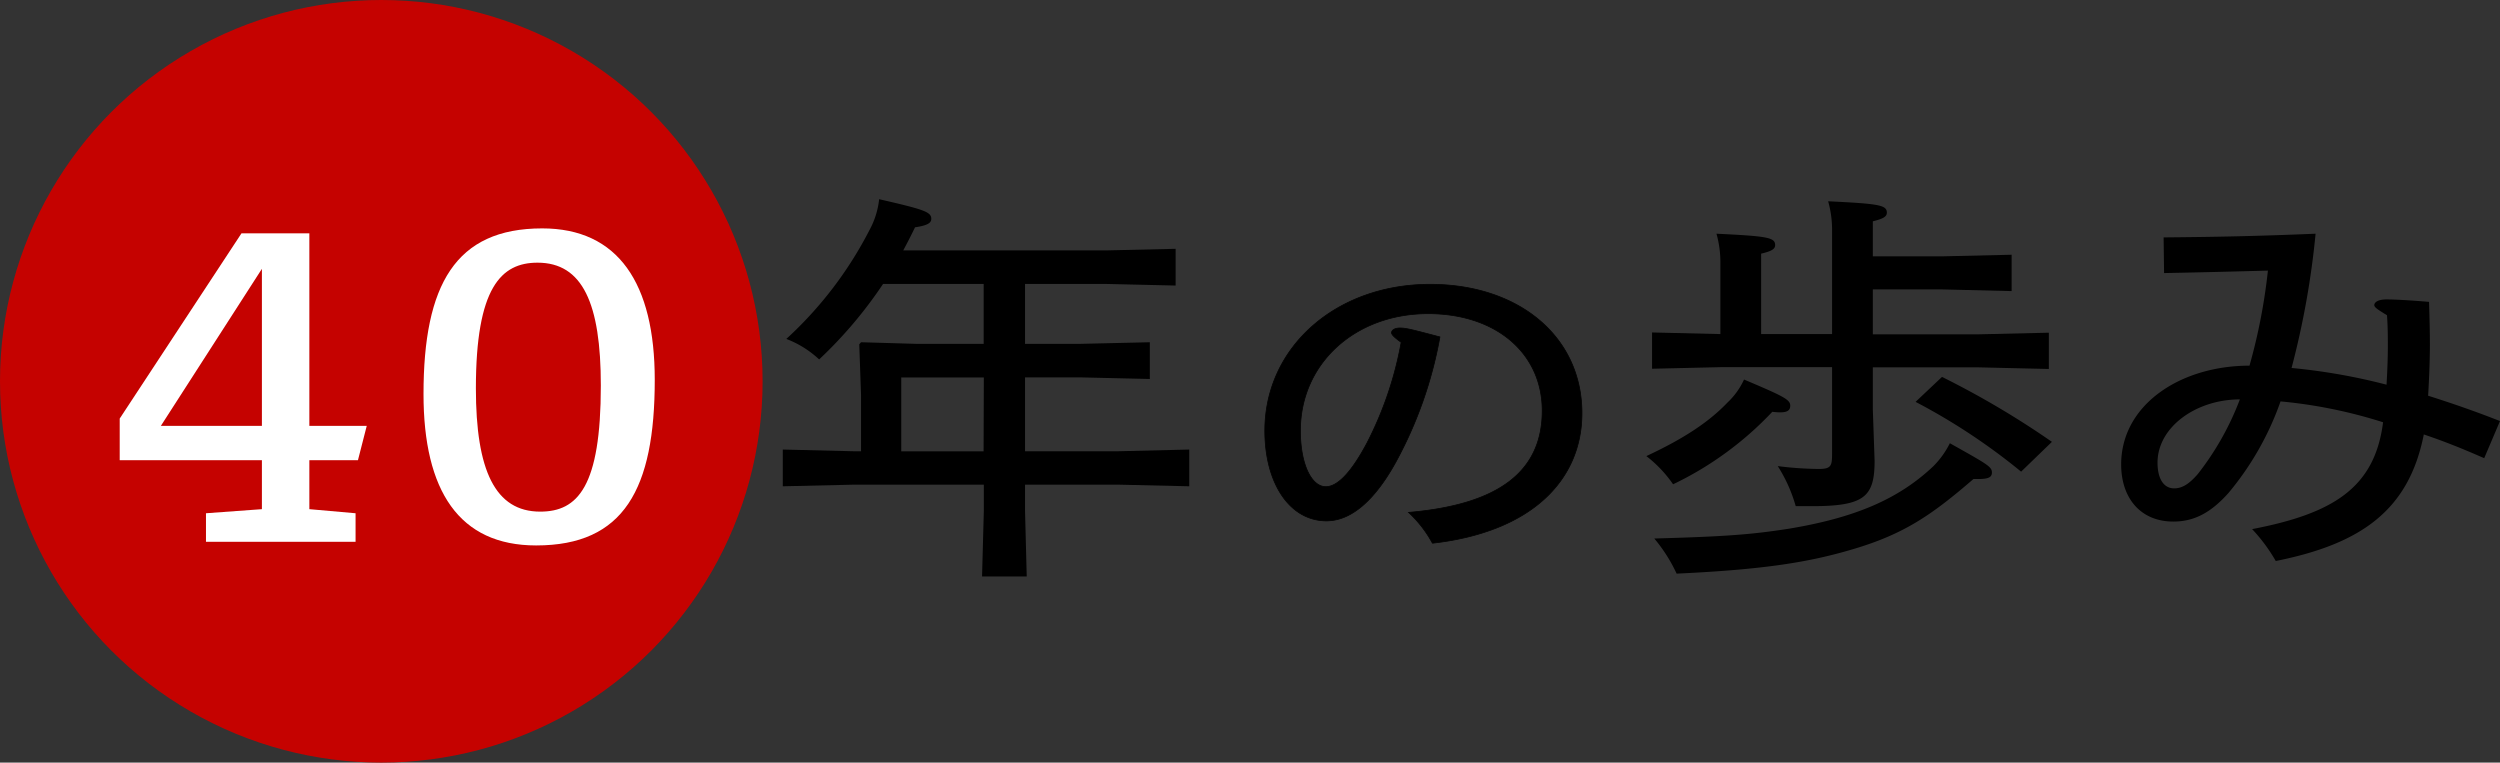
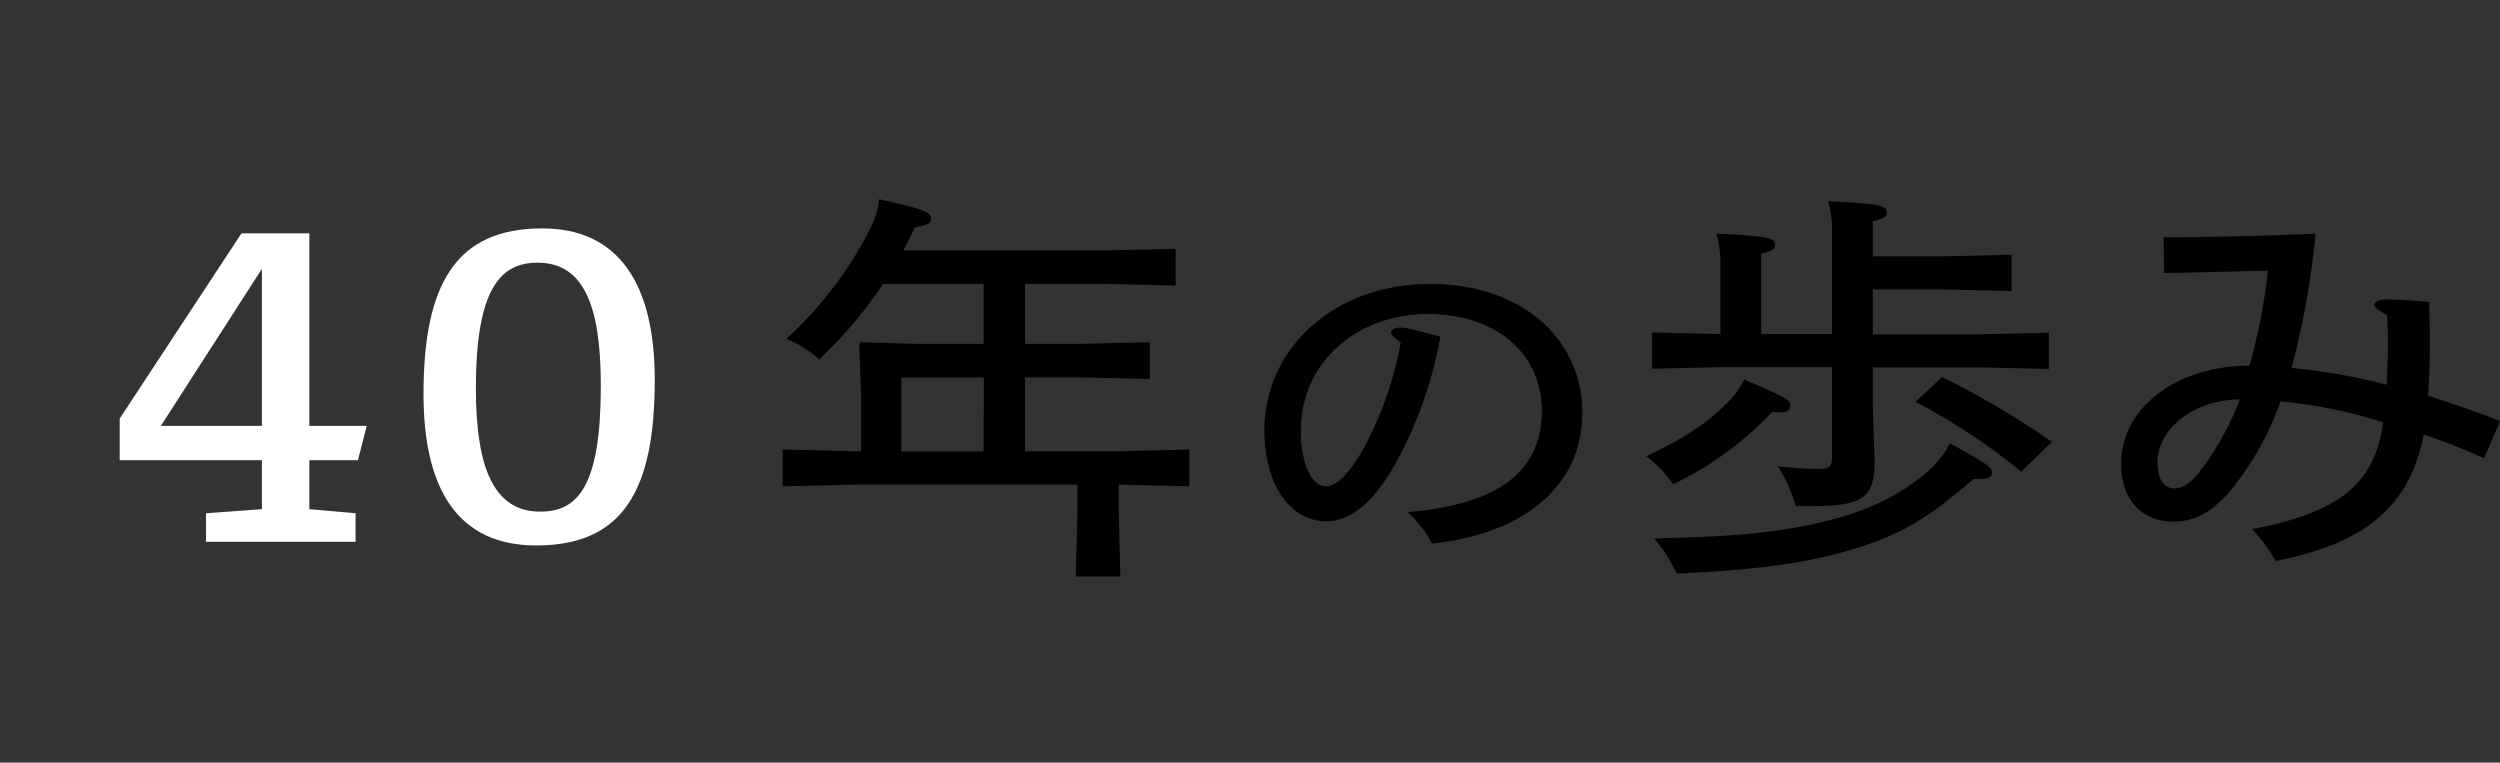
<svg xmlns="http://www.w3.org/2000/svg" width="324.55" height="99" viewBox="0 0 324.55 99">
  <rect x="0" y="0" width="324.55" height="99" fill="#333333" stroke="none" />
  <defs>
    <style>.a{fill:#c50200;}.b{fill:#fff;}.c{stroke:#000;stroke-miterlimit:10;stroke-width:0.1px;}</style>
  </defs>
-   <circle class="a" cx="49.5" cy="49.5" r="49.5" />
  <path class="b" d="M40.16,66.1l6,.53v3.71H26.74V66.63L34,66.1V59.74H15.54v-5.4L31.35,30.29h8.81v25h7.45l-1.14,4.45H40.16ZM34,34.9,20.88,55.29H34Z" />
  <path class="b" d="M85,49.31c0,14.19-4,21.5-15.4,21.5-10,0-14.62-7.09-14.62-19.65,0-14.2,4.15-21.51,15.41-21.51C80.24,29.65,85,36.75,85,49.31ZM78,50.05C78,39.4,75.64,34.1,69.78,34.1c-4.72,0-8,3.23-8,16.32,0,10.65,2.5,16,8.35,16C75,66.42,78,63.19,78,50.05Z" />
-   <path d="M145.23,58.58l9.16-.22v4.77l-9.16-.21H133.07v3.39l.22,8.53h-5.8l.23-8.53V62.92H110.78l-9.16.21V58.36l9.16.22h1V51.27l-.23-6.57.23-.27,7.22.21h8.7V36.86H114.64a56.17,56.17,0,0,1-8.3,9.8A13,13,0,0,0,102.08,44a50.21,50.21,0,0,0,10.8-14.14,10.72,10.72,0,0,0,1.25-4c5.75,1.32,6.77,1.64,6.77,2.54,0,.48-.34.85-2.11,1.11-.51,1.06-1,2-1.53,3h26.27l9.09-.21v4.77l-9.09-.21H133.07v7.78h7.1l9.1-.21V49.2l-9.1-.21h-7.1v9.59ZM127.72,49H117v9.59h10.69Z" />
+   <path d="M145.23,58.58l9.16-.22v4.77l-9.16-.21v3.39l.22,8.53h-5.8l.23-8.53V62.92H110.78l-9.16.21V58.36l9.16.22h1V51.27l-.23-6.57.23-.27,7.22.21h8.7V36.86H114.64a56.17,56.17,0,0,1-8.3,9.8A13,13,0,0,0,102.08,44a50.21,50.21,0,0,0,10.8-14.14,10.72,10.72,0,0,0,1.25-4c5.75,1.32,6.77,1.64,6.77,2.54,0,.48-.34.85-2.11,1.11-.51,1.06-1,2-1.53,3h26.27l9.09-.21v4.77l-9.09-.21H133.07v7.78h7.1l9.1-.21V49.2l-9.1-.21h-7.1v9.59ZM127.72,49H117v9.59h10.69Z" />
  <path class="c" d="M200.21,53.32c0-7.48-6-12.6-14.82-12.6-9.43,0-16.57,6.42-16.57,15.2,0,4.28,1.4,7.26,3.3,7.26,1.69,0,3.54-2.28,5.34-5.67a46.5,46.5,0,0,0,4.44-13.07c-.9-.65-1.25-1-1.25-1.25s.3-.61,1.1-.61,1.64.23,5.18,1.16A53.57,53.57,0,0,1,181.2,60c-2.7,4.88-5.74,7.62-9,7.62-4.74,0-8-4.83-8-11.71,0-10.83,9.23-19,21.46-19,11.52,0,19.71,6.79,19.71,16.74,0,8.51-6.34,15.39-19.41,16.87a15.54,15.54,0,0,0-3.1-4C194.77,65.5,200.21,61.09,200.21,53.32Z" />
  <path d="M217.2,62.87a16.34,16.34,0,0,0-3.47-3.66c5-2.33,8.19-4.5,10.52-6.94a9.53,9.53,0,0,0,2.16-3c5.12,2.17,6,2.6,6,3.39s-.63,1-2.33.8A43.4,43.4,0,0,1,217.2,62.87Zm6.14-28.66a13.63,13.63,0,0,0-.51-3.87c6.6.32,7.62.48,7.62,1.48,0,.53-.51.8-1.82,1.11V43.37h9.21V30a13.63,13.63,0,0,0-.51-3.87c6.59.32,7.62.48,7.62,1.48,0,.53-.51.8-1.82,1.12v4.55h8.92l9.1-.21v4.72l-9.1-.22h-8.92v5.83h13.76l9.09-.21v4.71l-9.09-.21H243.13v5.46l.23,6.67c0,4.67-1.31,5.89-8.13,5.89h-2.11a19.59,19.59,0,0,0-2.33-5.2,44.77,44.77,0,0,0,5.34.37c1.6,0,1.71-.42,1.71-2V47.66H223.57l-9.1.21V43.16l8.87.21Zm35.25,27.12c0,.74-.62.9-2.39.85-5.4,4.66-9,7.15-15.63,9.11C234.83,73,229,73.94,217.66,74.47a20.47,20.47,0,0,0-2.9-4.56c9.43-.26,12.68-.53,17.45-1.27,8.64-1.43,14.27-3.86,18.76-8.1a11.33,11.33,0,0,0,2.16-3C258,60.27,258.59,60.59,258.59,61.33Zm-6.48-12.4a113.31,113.31,0,0,1,14.27,8.43l-4,3.87a80.1,80.1,0,0,0-13.7-9.06Z" />
  <path d="M280.88,30.82c6.71-.06,12.11-.16,19.73-.48a109,109,0,0,1-3.12,17.43,78.08,78.08,0,0,1,12.33,2.17c.12-2,.17-3.71.17-4.93s0-2.54-.11-4.08c-1.08-.68-1.65-1-1.65-1.32s.4-.74,1.59-.74c1,0,2.9.1,5.52.32.06,2,.11,4,.11,5.51,0,2.06-.11,4.71-.23,6.67,3.13,1,5.8,1.91,9.33,3.29l-2.05,4.82c-2.9-1.27-5.17-2.18-7.84-3.08-1.94,9.81-8.08,14.2-19.22,16.43a22.06,22.06,0,0,0-3.07-4.14c10.4-2,15.92-5.29,17-13.87a62.84,62.84,0,0,0-13.31-2.71A38.28,38.28,0,0,1,289.3,64c-2.28,2.55-4.44,3.71-7.16,3.71-4.21,0-6.77-3-6.77-7.42,0-7.73,7.67-12.82,16.66-12.82a74.59,74.59,0,0,0,2.39-12.34c-4.1.11-7.79.21-13.48.32Zm-.79,29.24c0,2.07.79,3.34,2.16,3.34,1.14,0,2.05-.69,3.07-1.86a36.78,36.78,0,0,0,5.46-9.69C285.09,51.85,280.09,55.45,280.09,60.06Z" />
</svg>